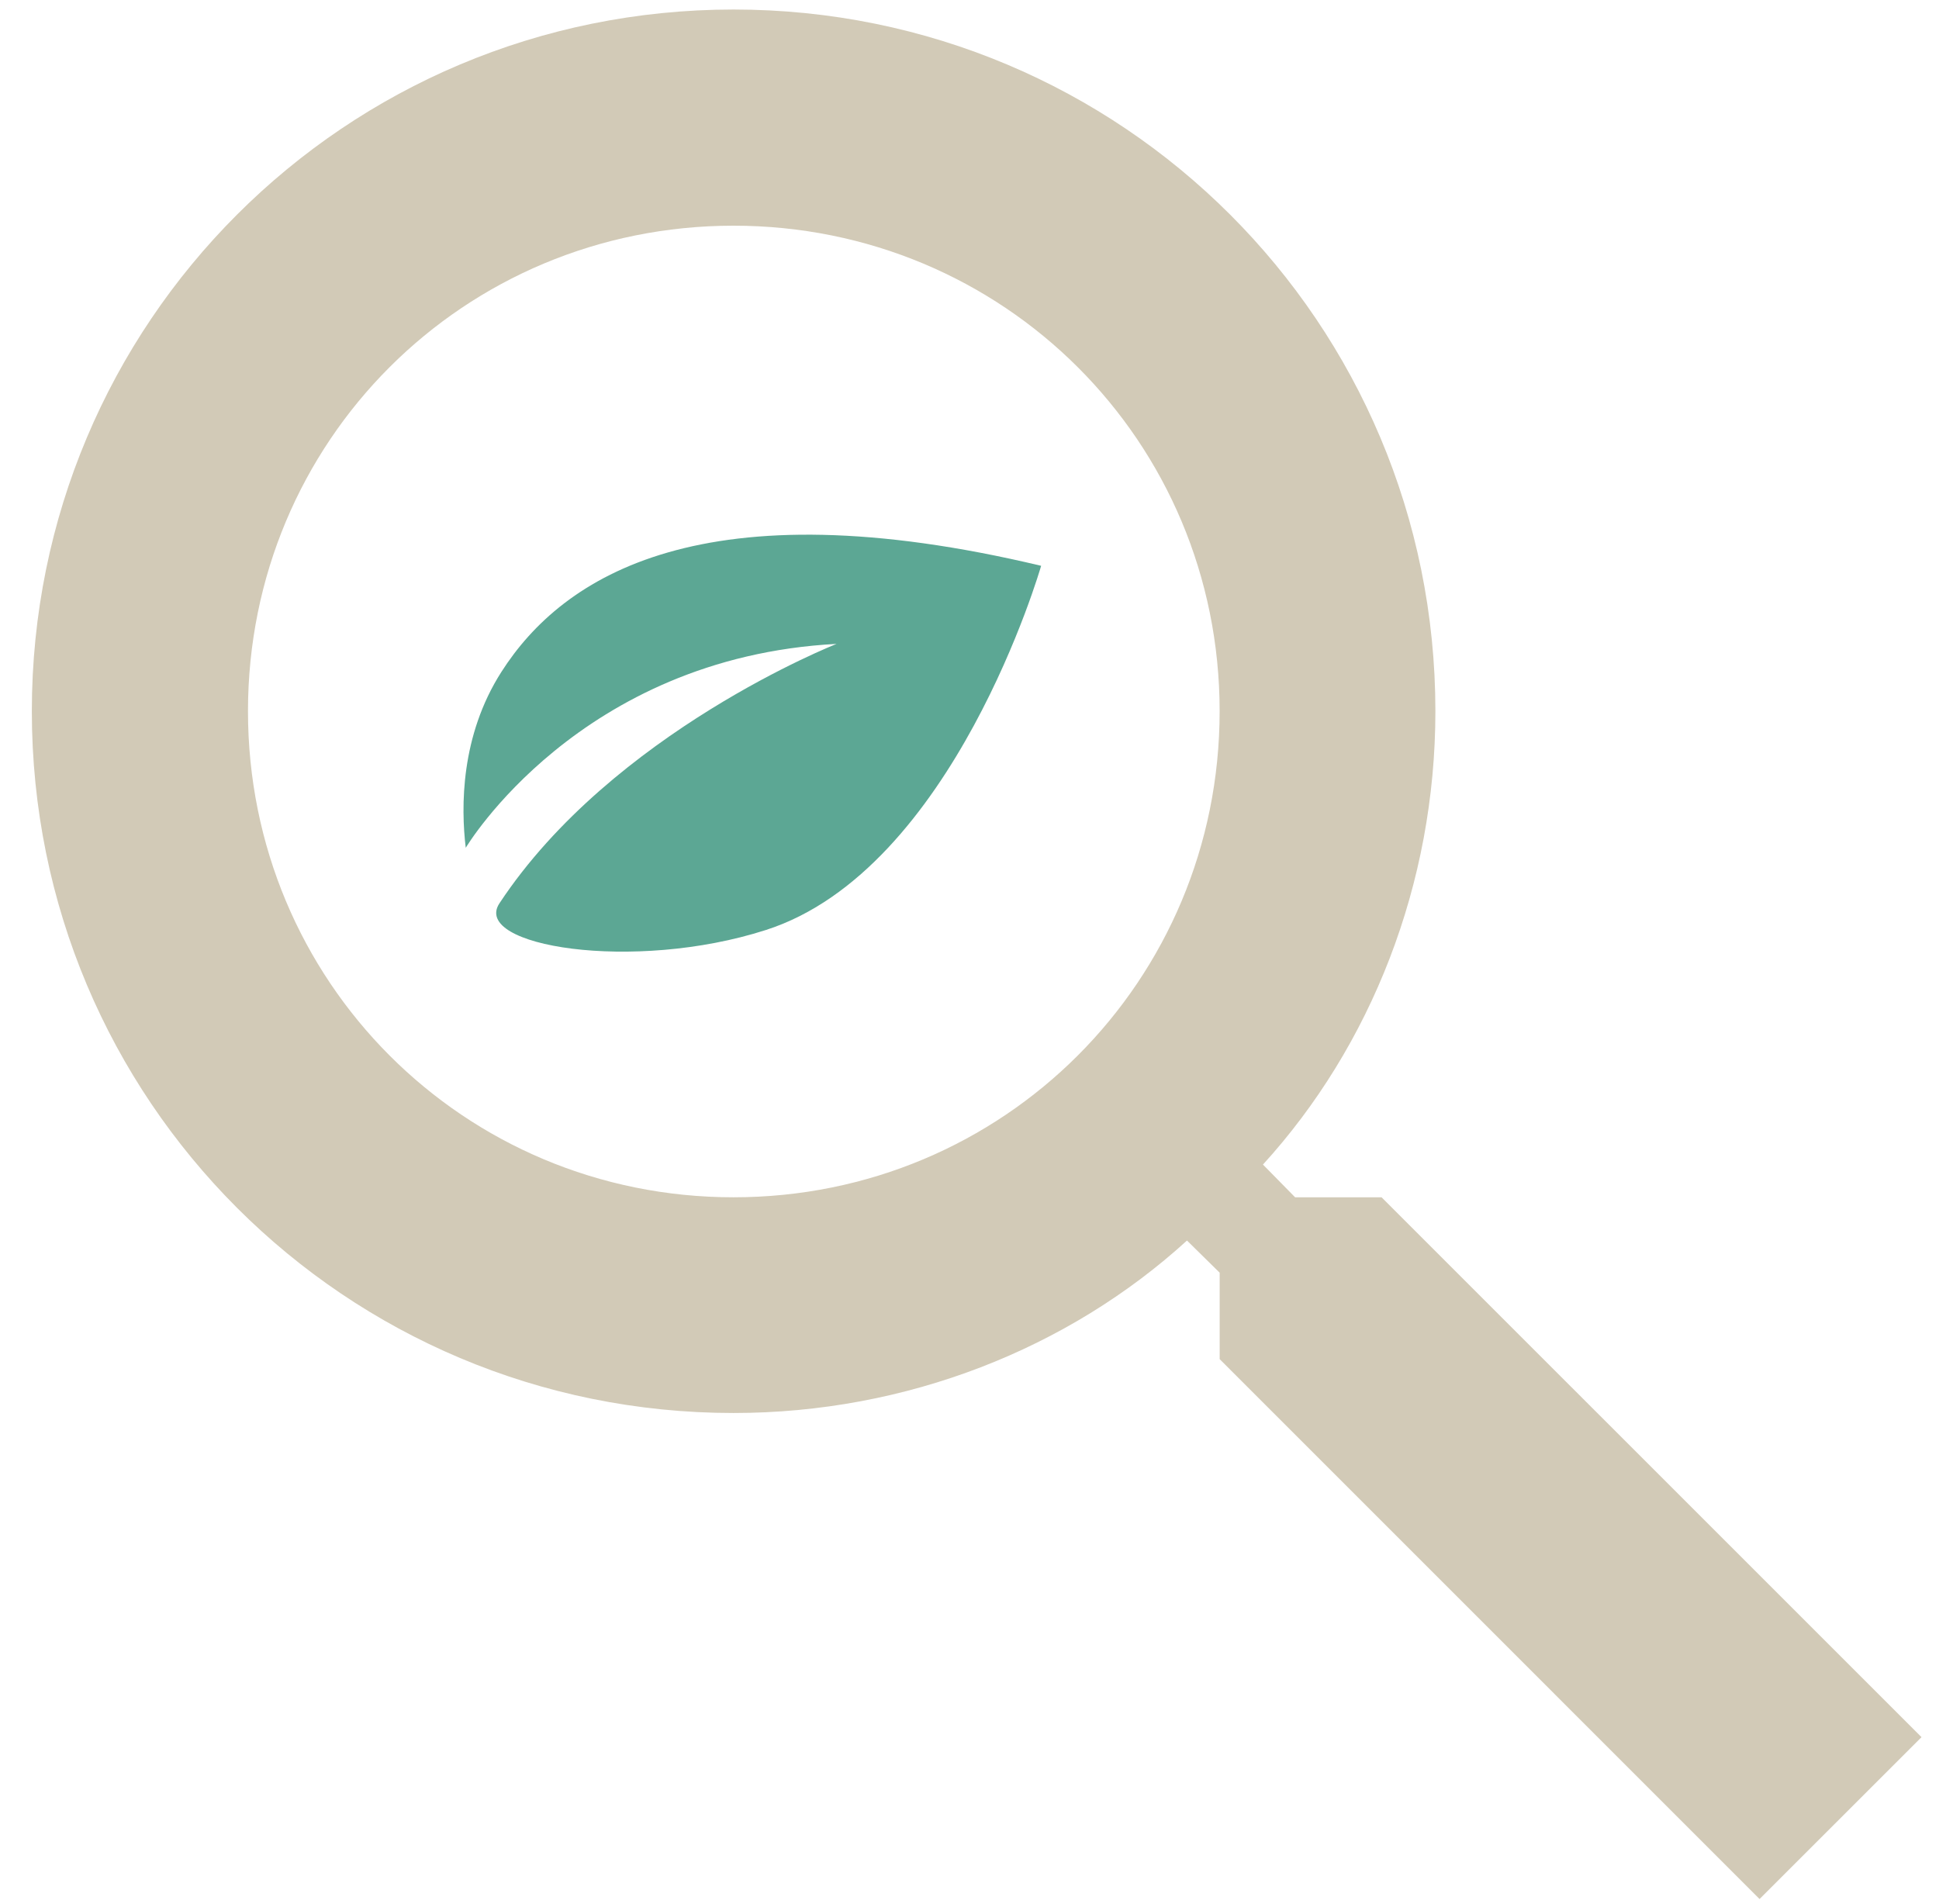
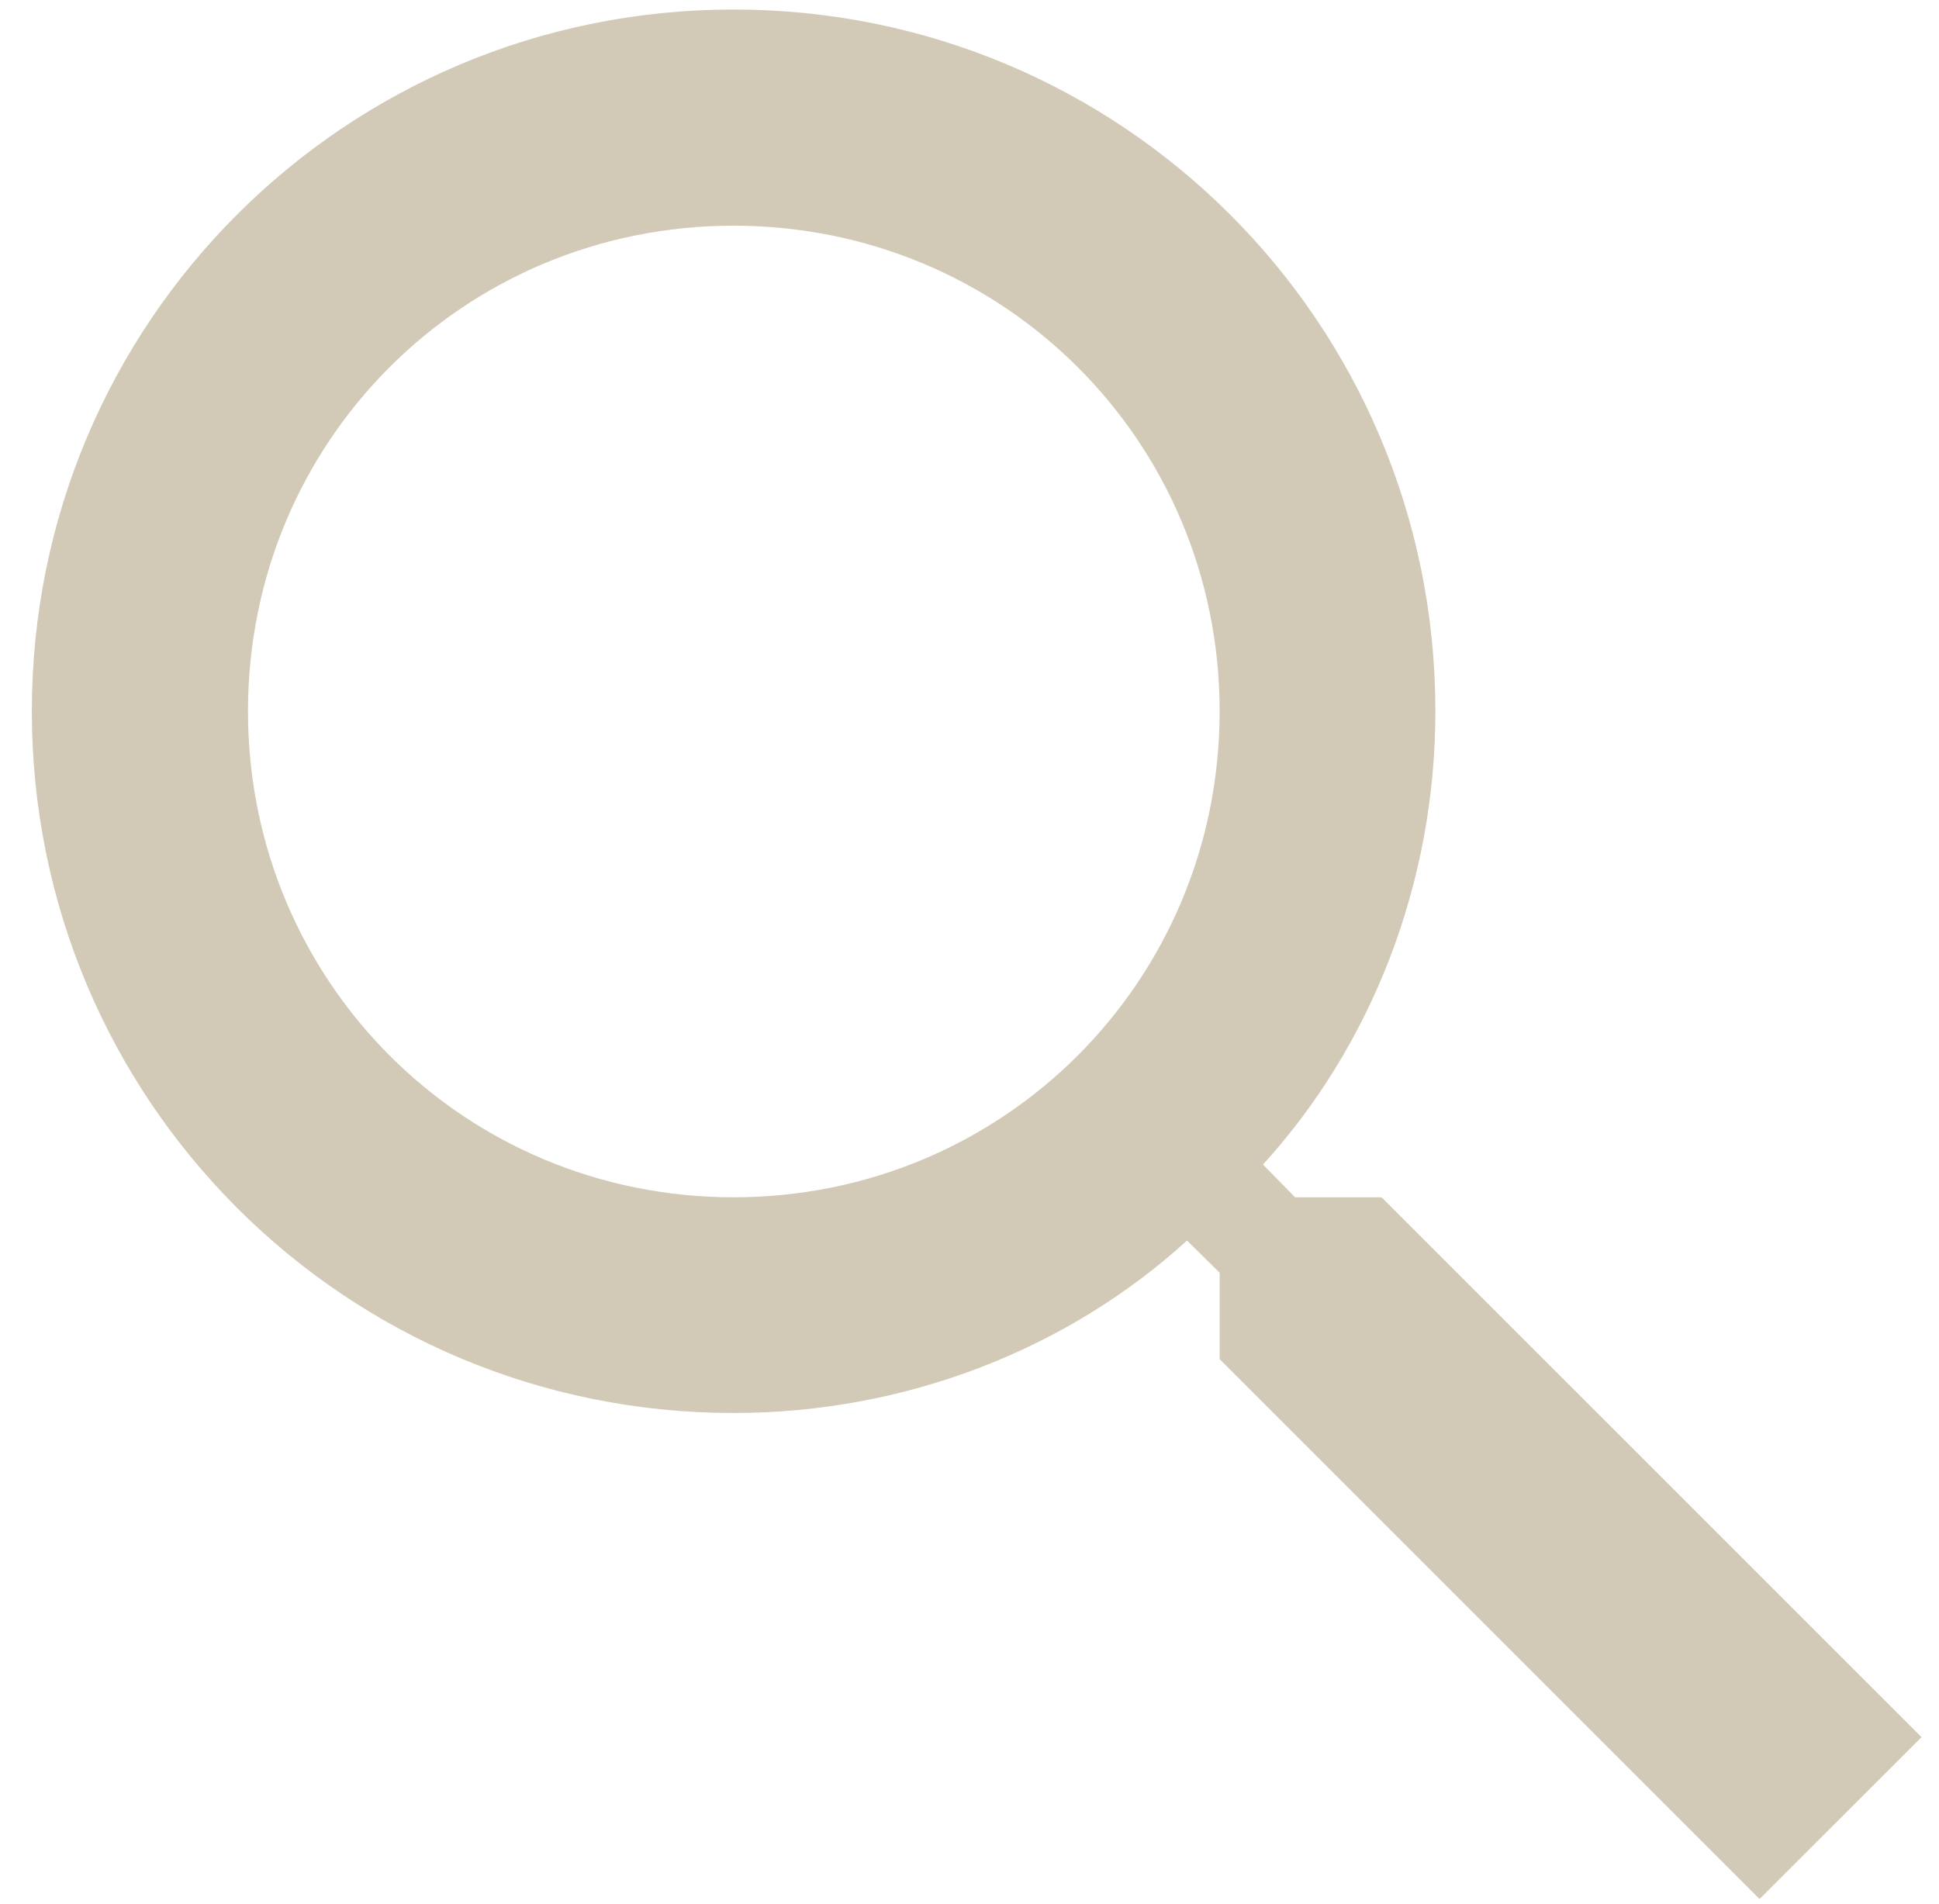
<svg xmlns="http://www.w3.org/2000/svg" width="55px" height="54px" viewBox="0 0 55 54" version="1.1">
  <title>gain</title>
  <desc>Created with Sketch.</desc>
  <defs />
  <g id="Page-1" stroke="none" stroke-width="1" fill="none" fill-rule="evenodd">
    <g id="gain" fill-rule="nonzero">
      <path d="M20.806,33.963 C13.15,33.963 7.034,27.831 7.034,20.174 C7.034,12.518 13.15,6.402 20.806,6.402 C28.464,6.402 34.595,12.518 34.595,20.174 C34.595,27.831 28.464,33.963 20.806,33.963 Z M39.188,33.963 L36.736,33.963 L35.824,33.035 C38.888,29.673 40.715,25.082 40.715,20.174 C40.715,9.153 31.829,0.27 20.807,0.27 C9.786,0.27 0.903,9.153 0.903,20.174 C0.903,31.196 9.786,40.082 20.807,40.082 C25.714,40.082 30.306,38.256 33.669,35.19 L34.596,36.102 L34.596,38.554 L49.91,53.869 L54.504,49.277 L39.188,33.963 Z" id="Shape" fill="#D2CAB7" />
-       <path d="M14.166,25.625 C13.368,26.836 17.954,27.592 21.721,26.382 C27.054,24.675 29.532,16.05 29.532,16.05 C19.959,13.767 15.97,16.321 14.222,19.06 C13.062,20.874 13.072,22.895 13.211,24.049 C13.211,24.049 16.417,18.649 23.73,18.265 C23.729,18.265 17.376,20.764 14.166,25.625 Z" id="Shape" fill="#188267" opacity="0.7" />
    </g>
  </g>
</svg>